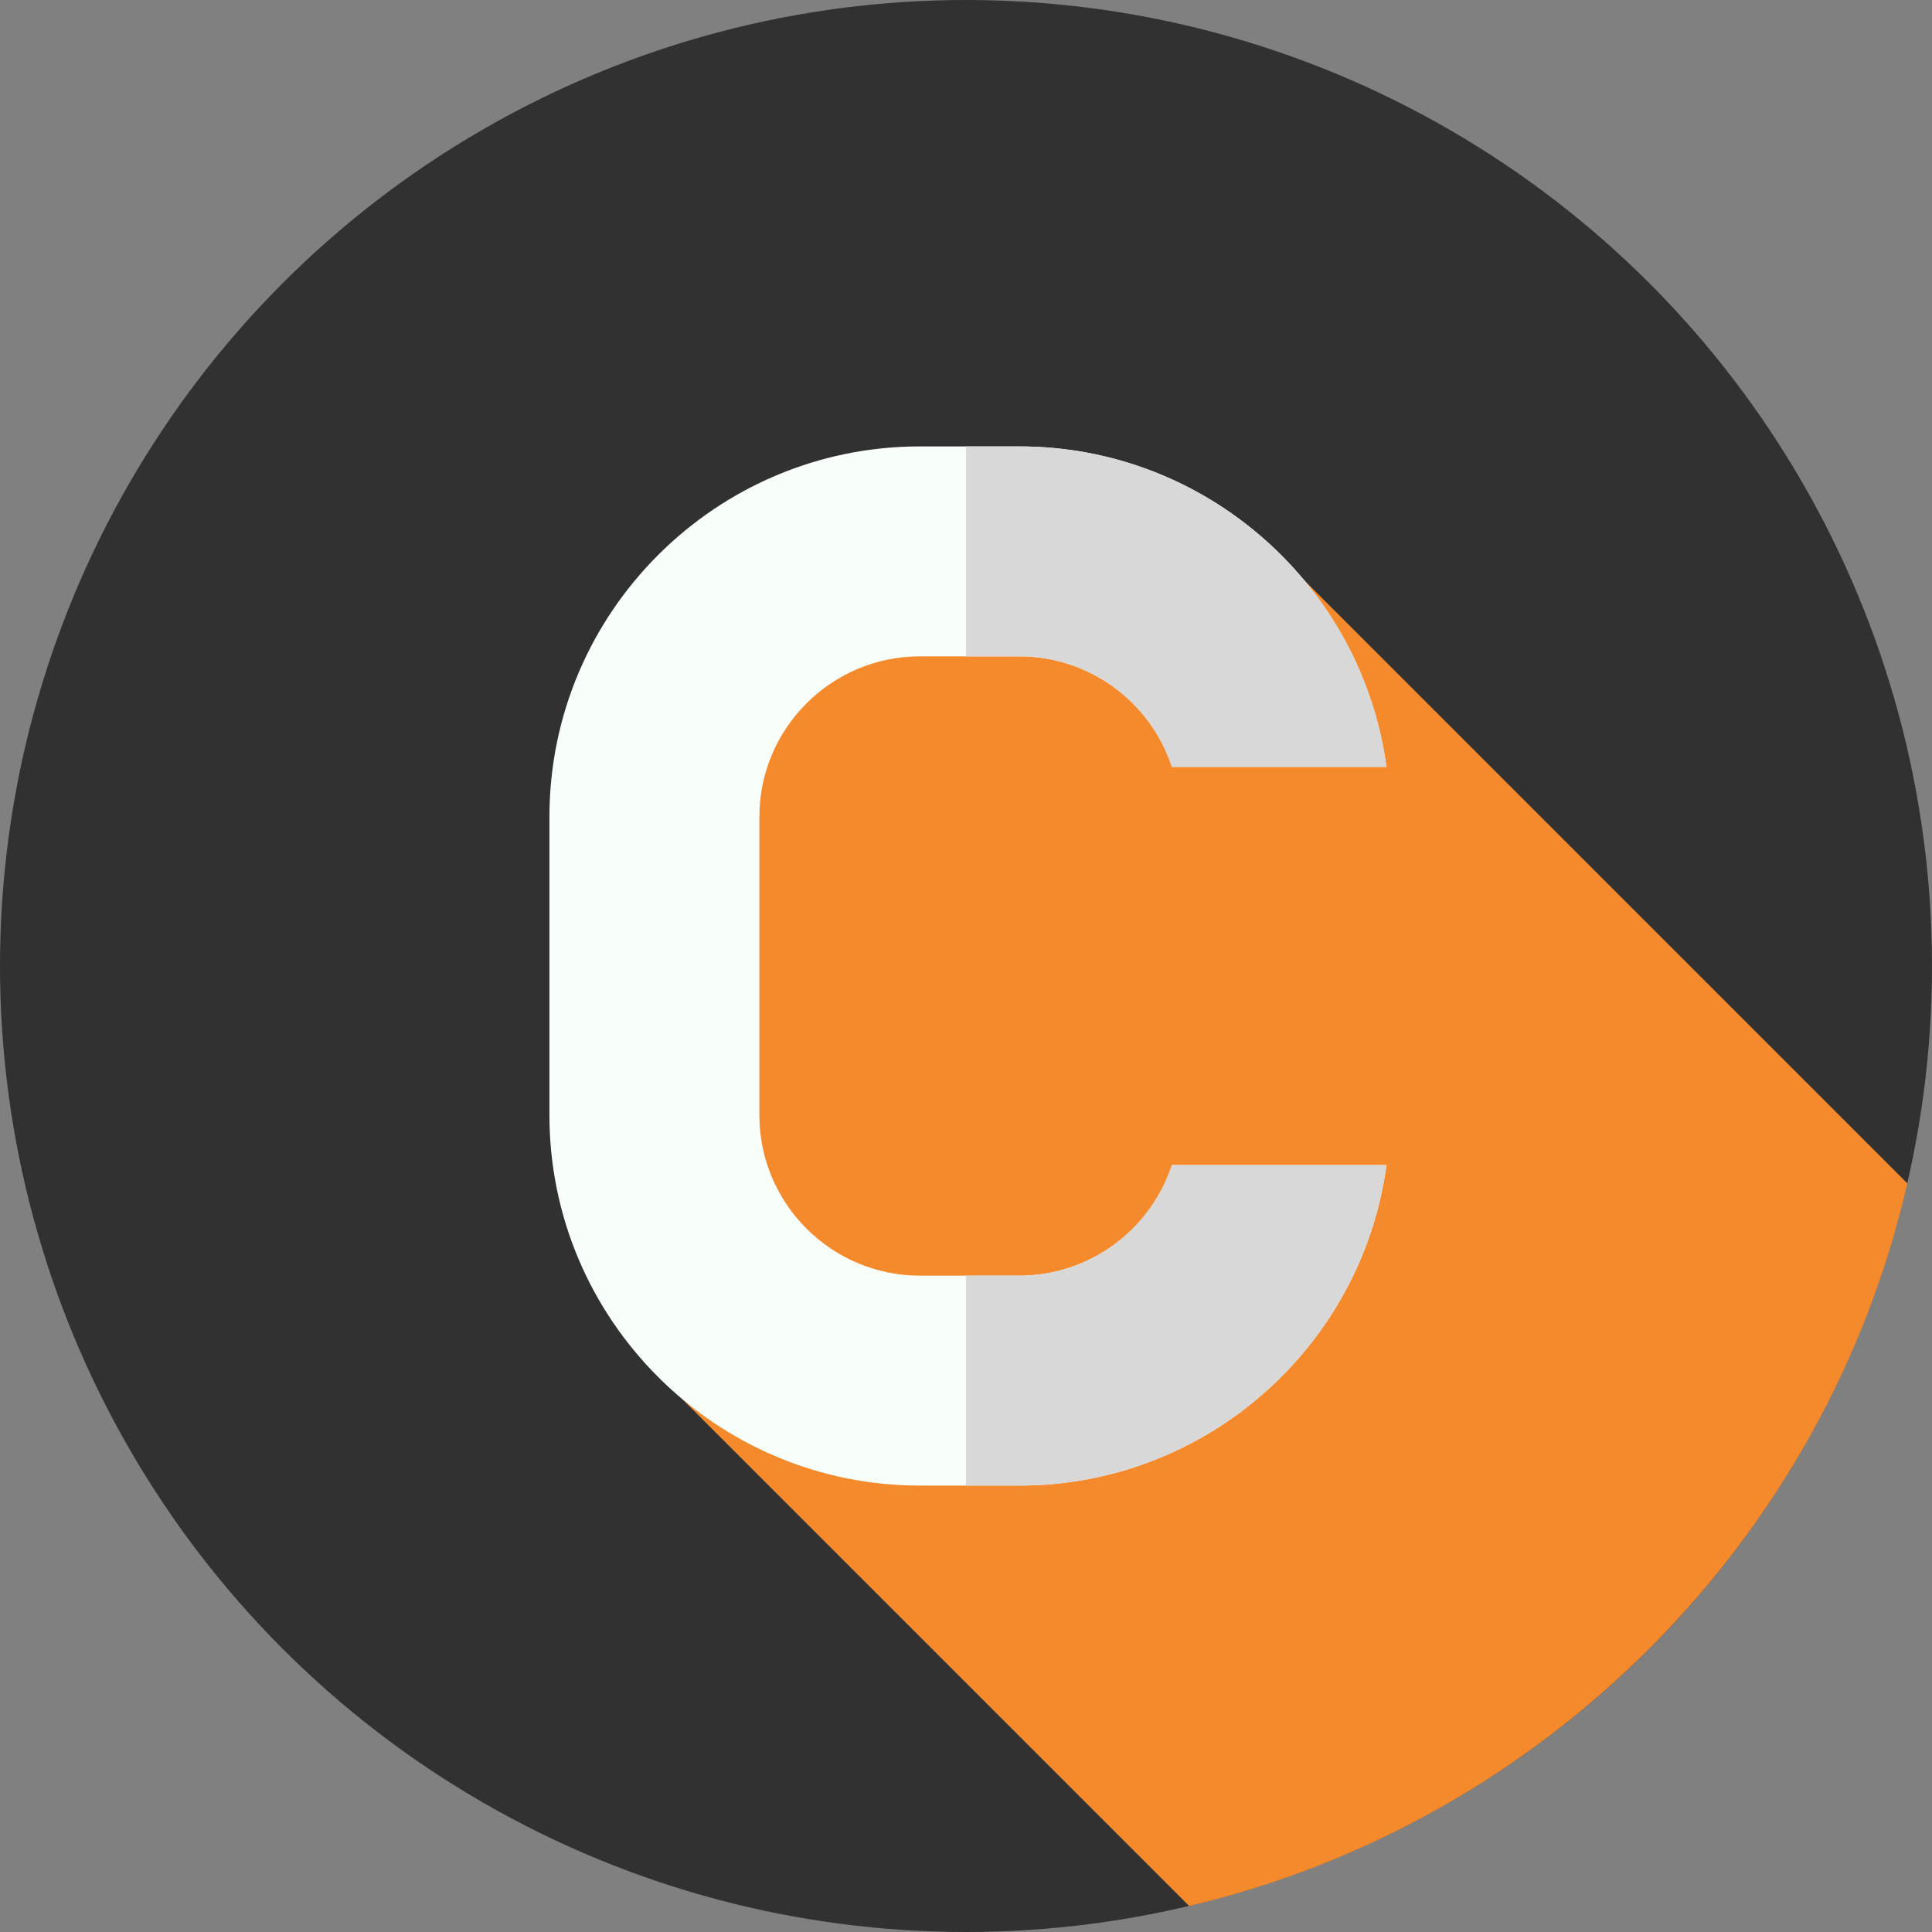
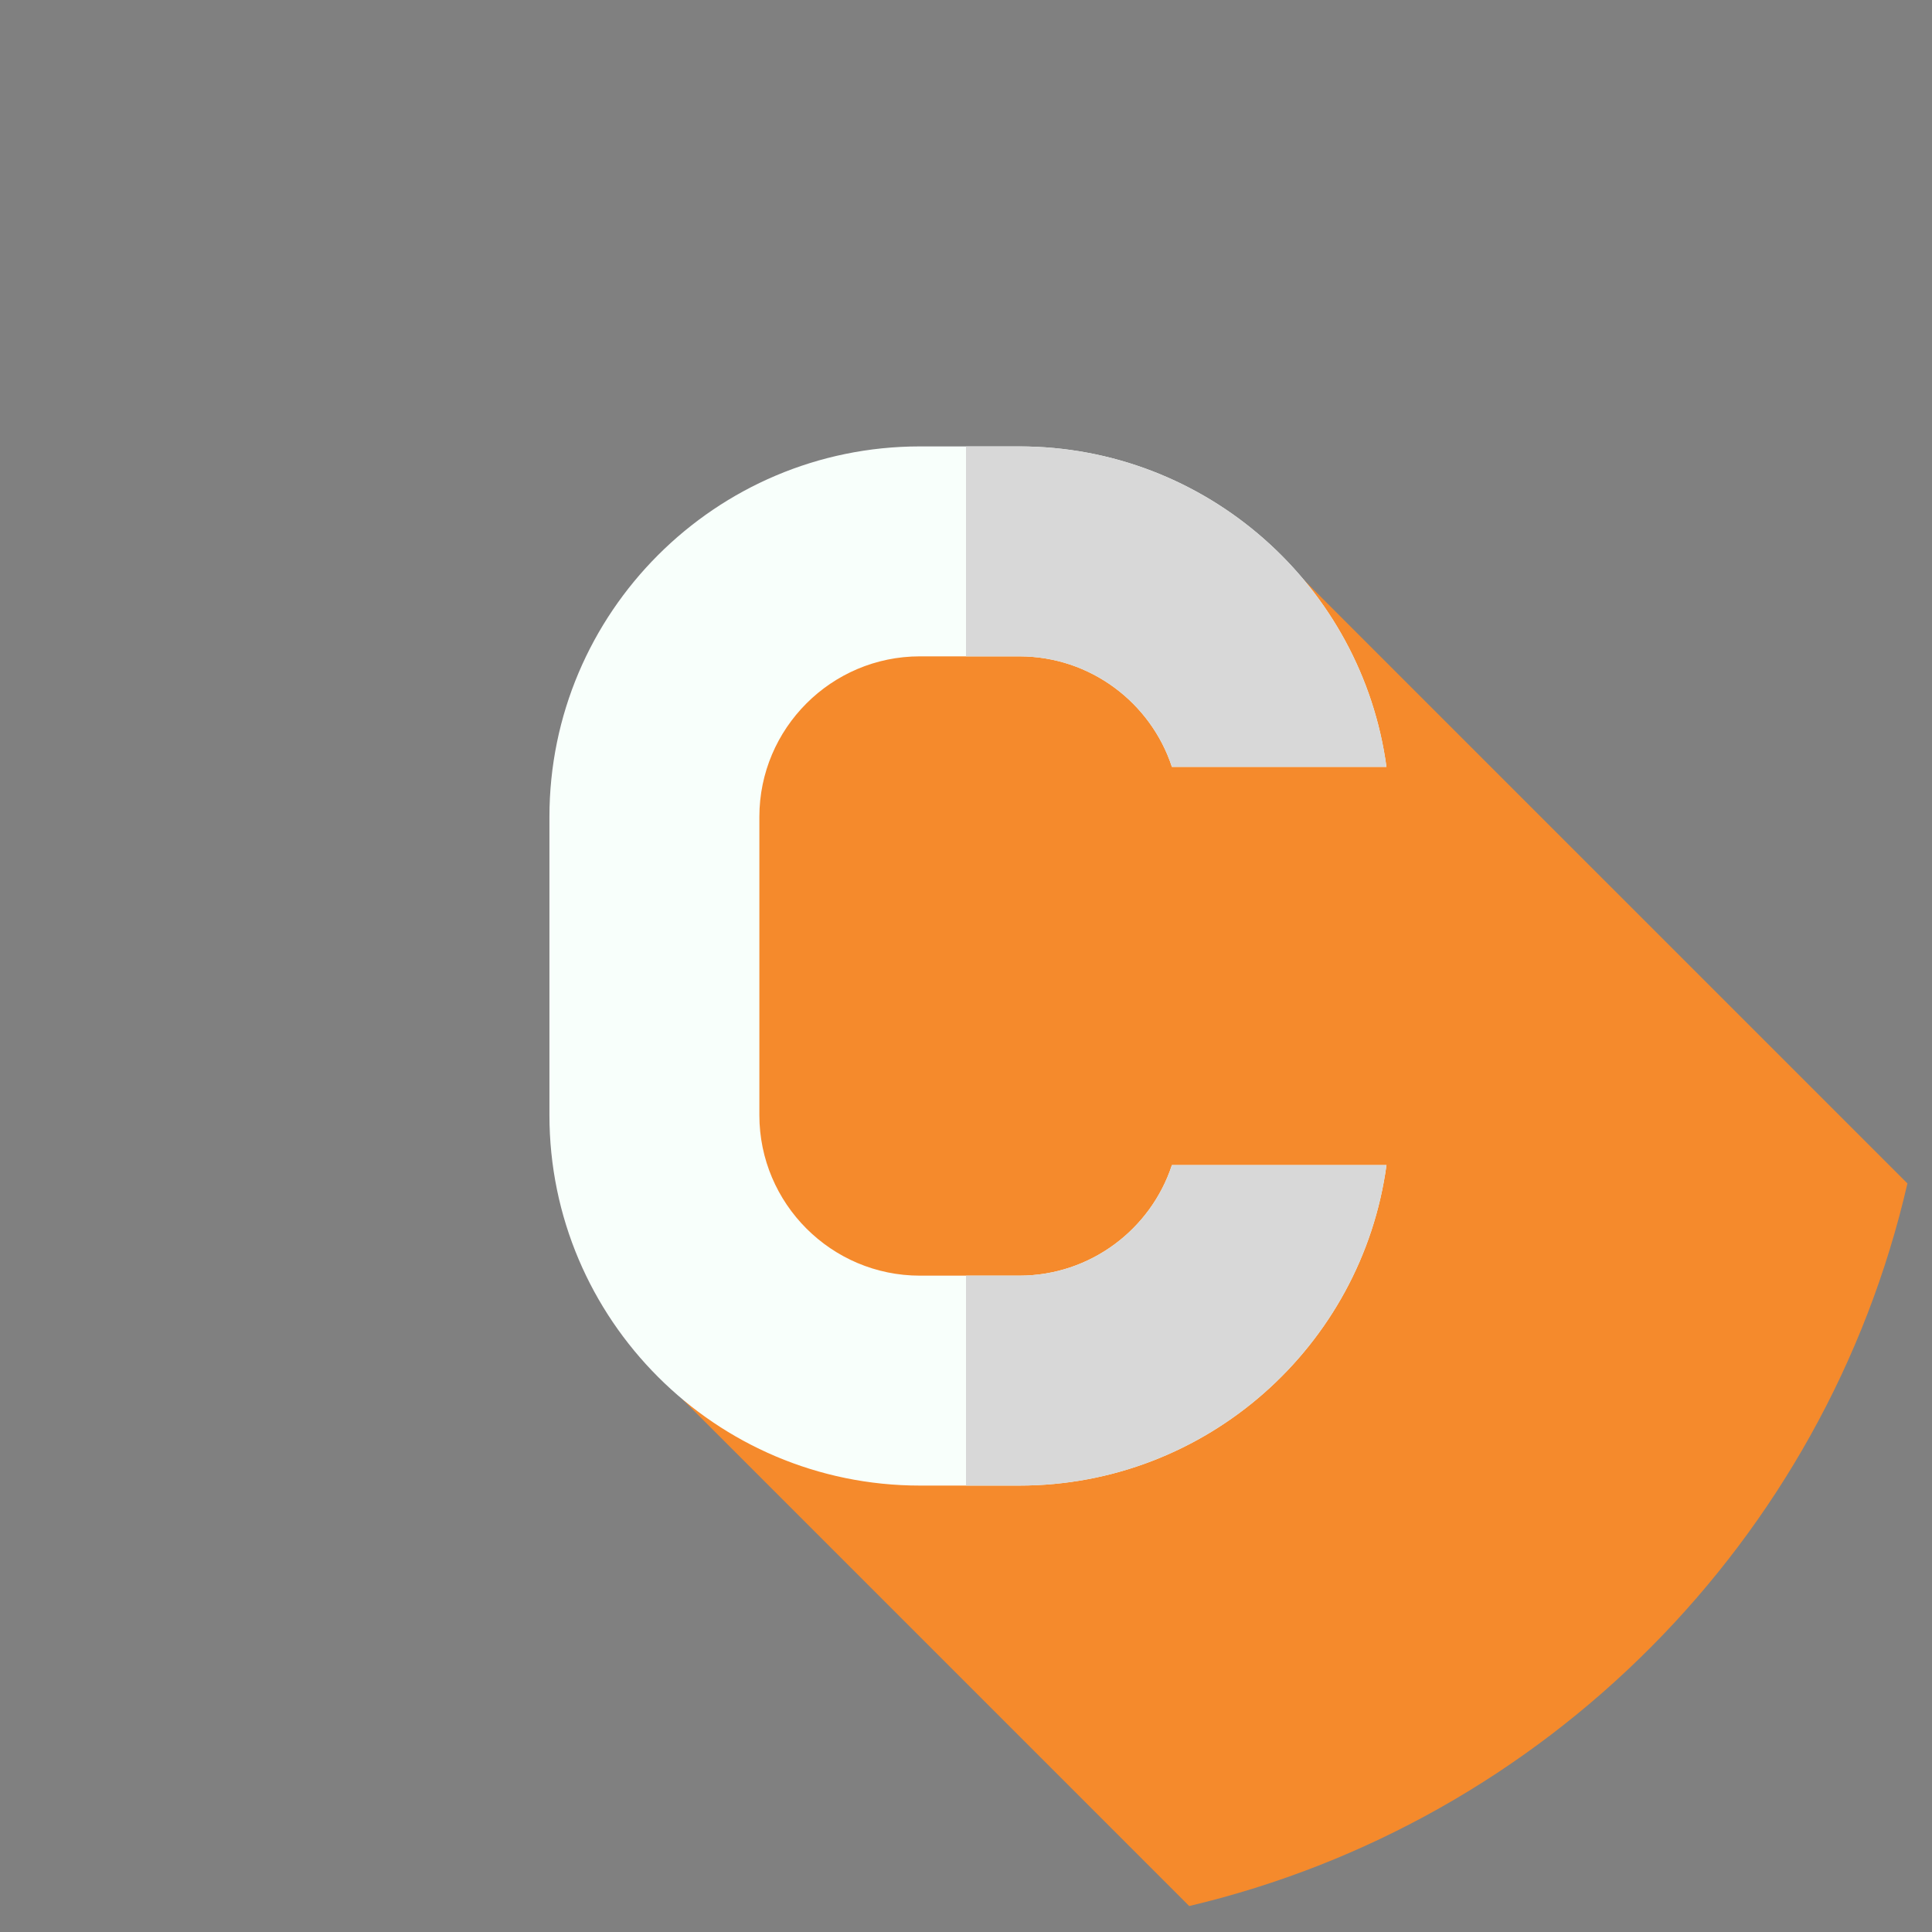
<svg xmlns="http://www.w3.org/2000/svg" id="Layer_1" enable-background="new 0 0 512 512" width="512" height="512" viewBox="0 0 512 512">
  <rect x="0" y="0" width="512" height="512" fill="#808080" stroke="none" />
  <g>
    <g>
-       <circle cx="256" cy="256" fill="#313131" r="256" />
-     </g>
+       </g>
    <path d="m505.487 313.621-160.093-160.092c-18.024-21.509-109.532-11.837-109.532-11.837-81.737 34.801-55.044 229.087-55.044 229.087l134.338 134.338c94.384-22.329 168.57-96.894 190.331-191.496z" fill="#F58A2C" />
    <g>
      <path d="m310.567 308.76c-5.573 16.996-21.595 29.301-40.428 29.301h-26.349c-23.459 0-42.551-19.092-42.551-42.551v-79.019c0-23.469 19.092-42.551 42.551-42.551h26.349c18.832 0 34.855 12.304 40.428 29.291h56.858c-6.481-47.892-47.641-84.926-97.286-84.926h-26.349c-54.141 0-98.185 44.044-98.185 98.185v79.019c0 54.141 44.044 98.185 98.185 98.185h26.349c49.644 0 90.804-37.034 97.295-84.935h-56.867z" fill="#f8fffb" />
    </g>
    <g>
      <path d="m310.57 203.23h56.86c-6.49-47.89-47.65-84.92-97.29-84.92h-14.14v55.63h14.14c18.83 0 34.85 12.3 40.43 29.29zm-40.43 134.83h-14.14v55.63h14.14c49.64 0 90.8-37.03 97.29-84.93h-56.86c-5.58 17-21.6 29.3-40.43 29.3z" fill="#d8d8d8" />
    </g>
  </g>
</svg>